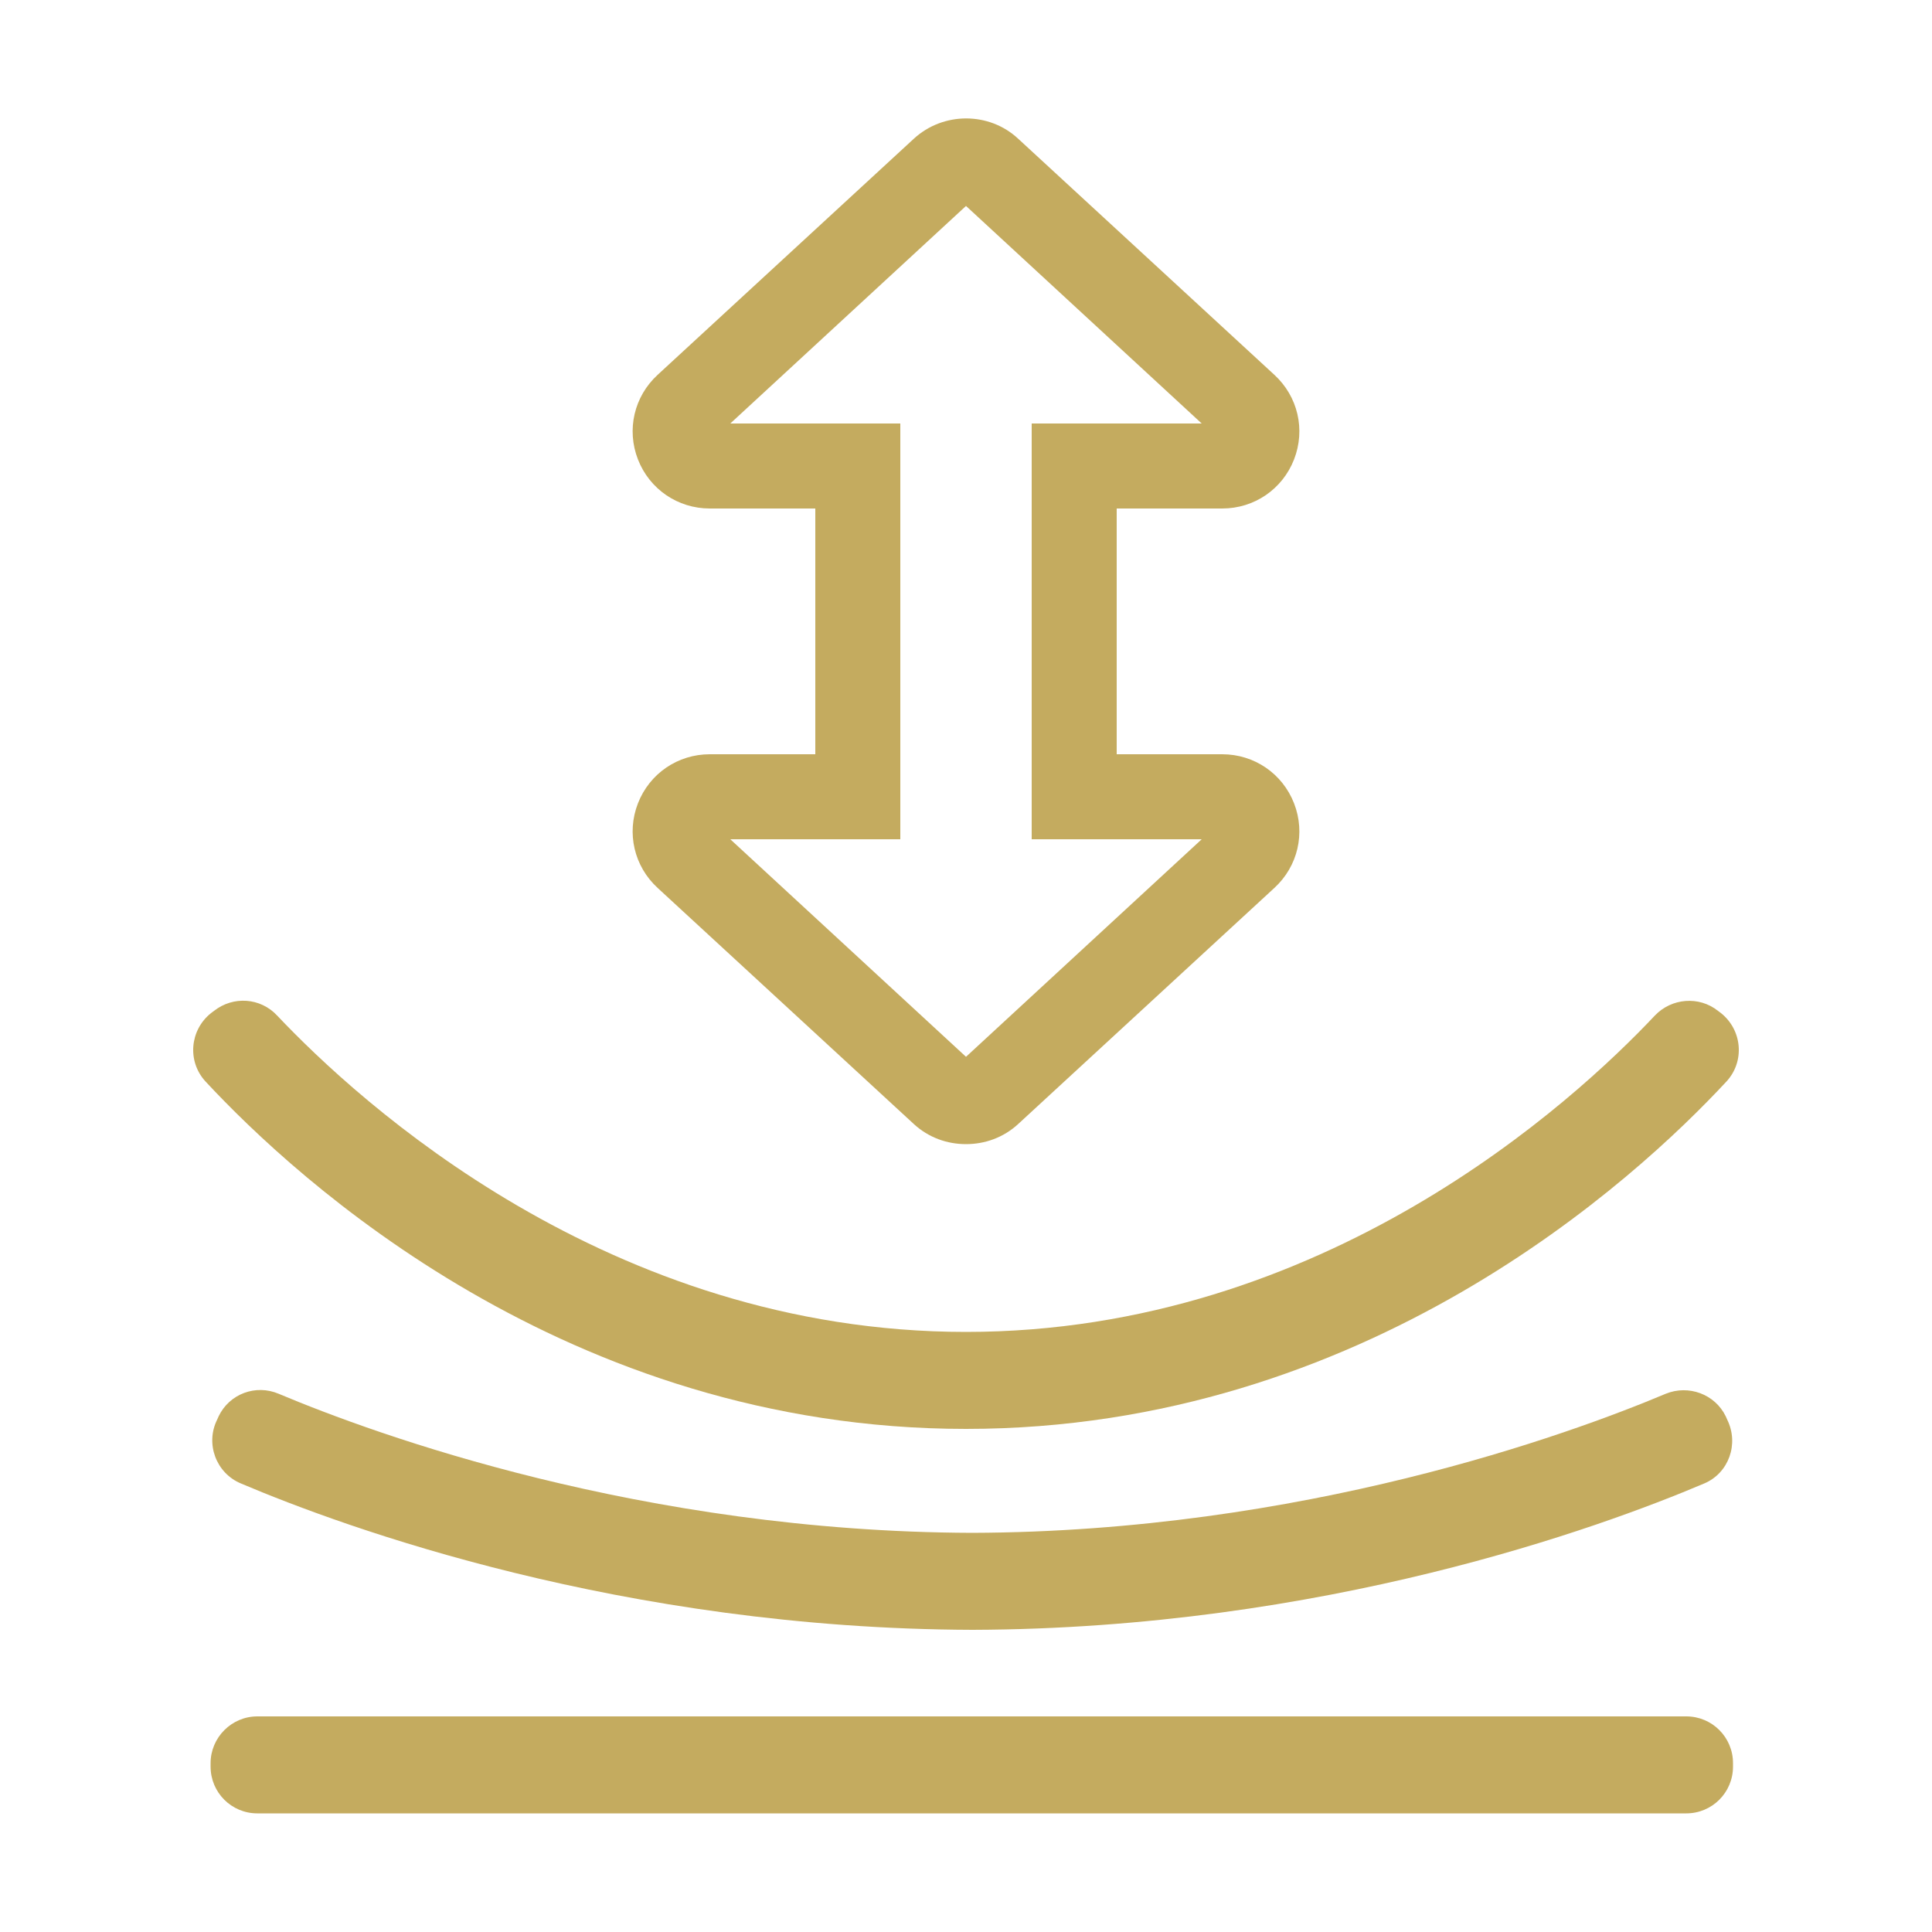
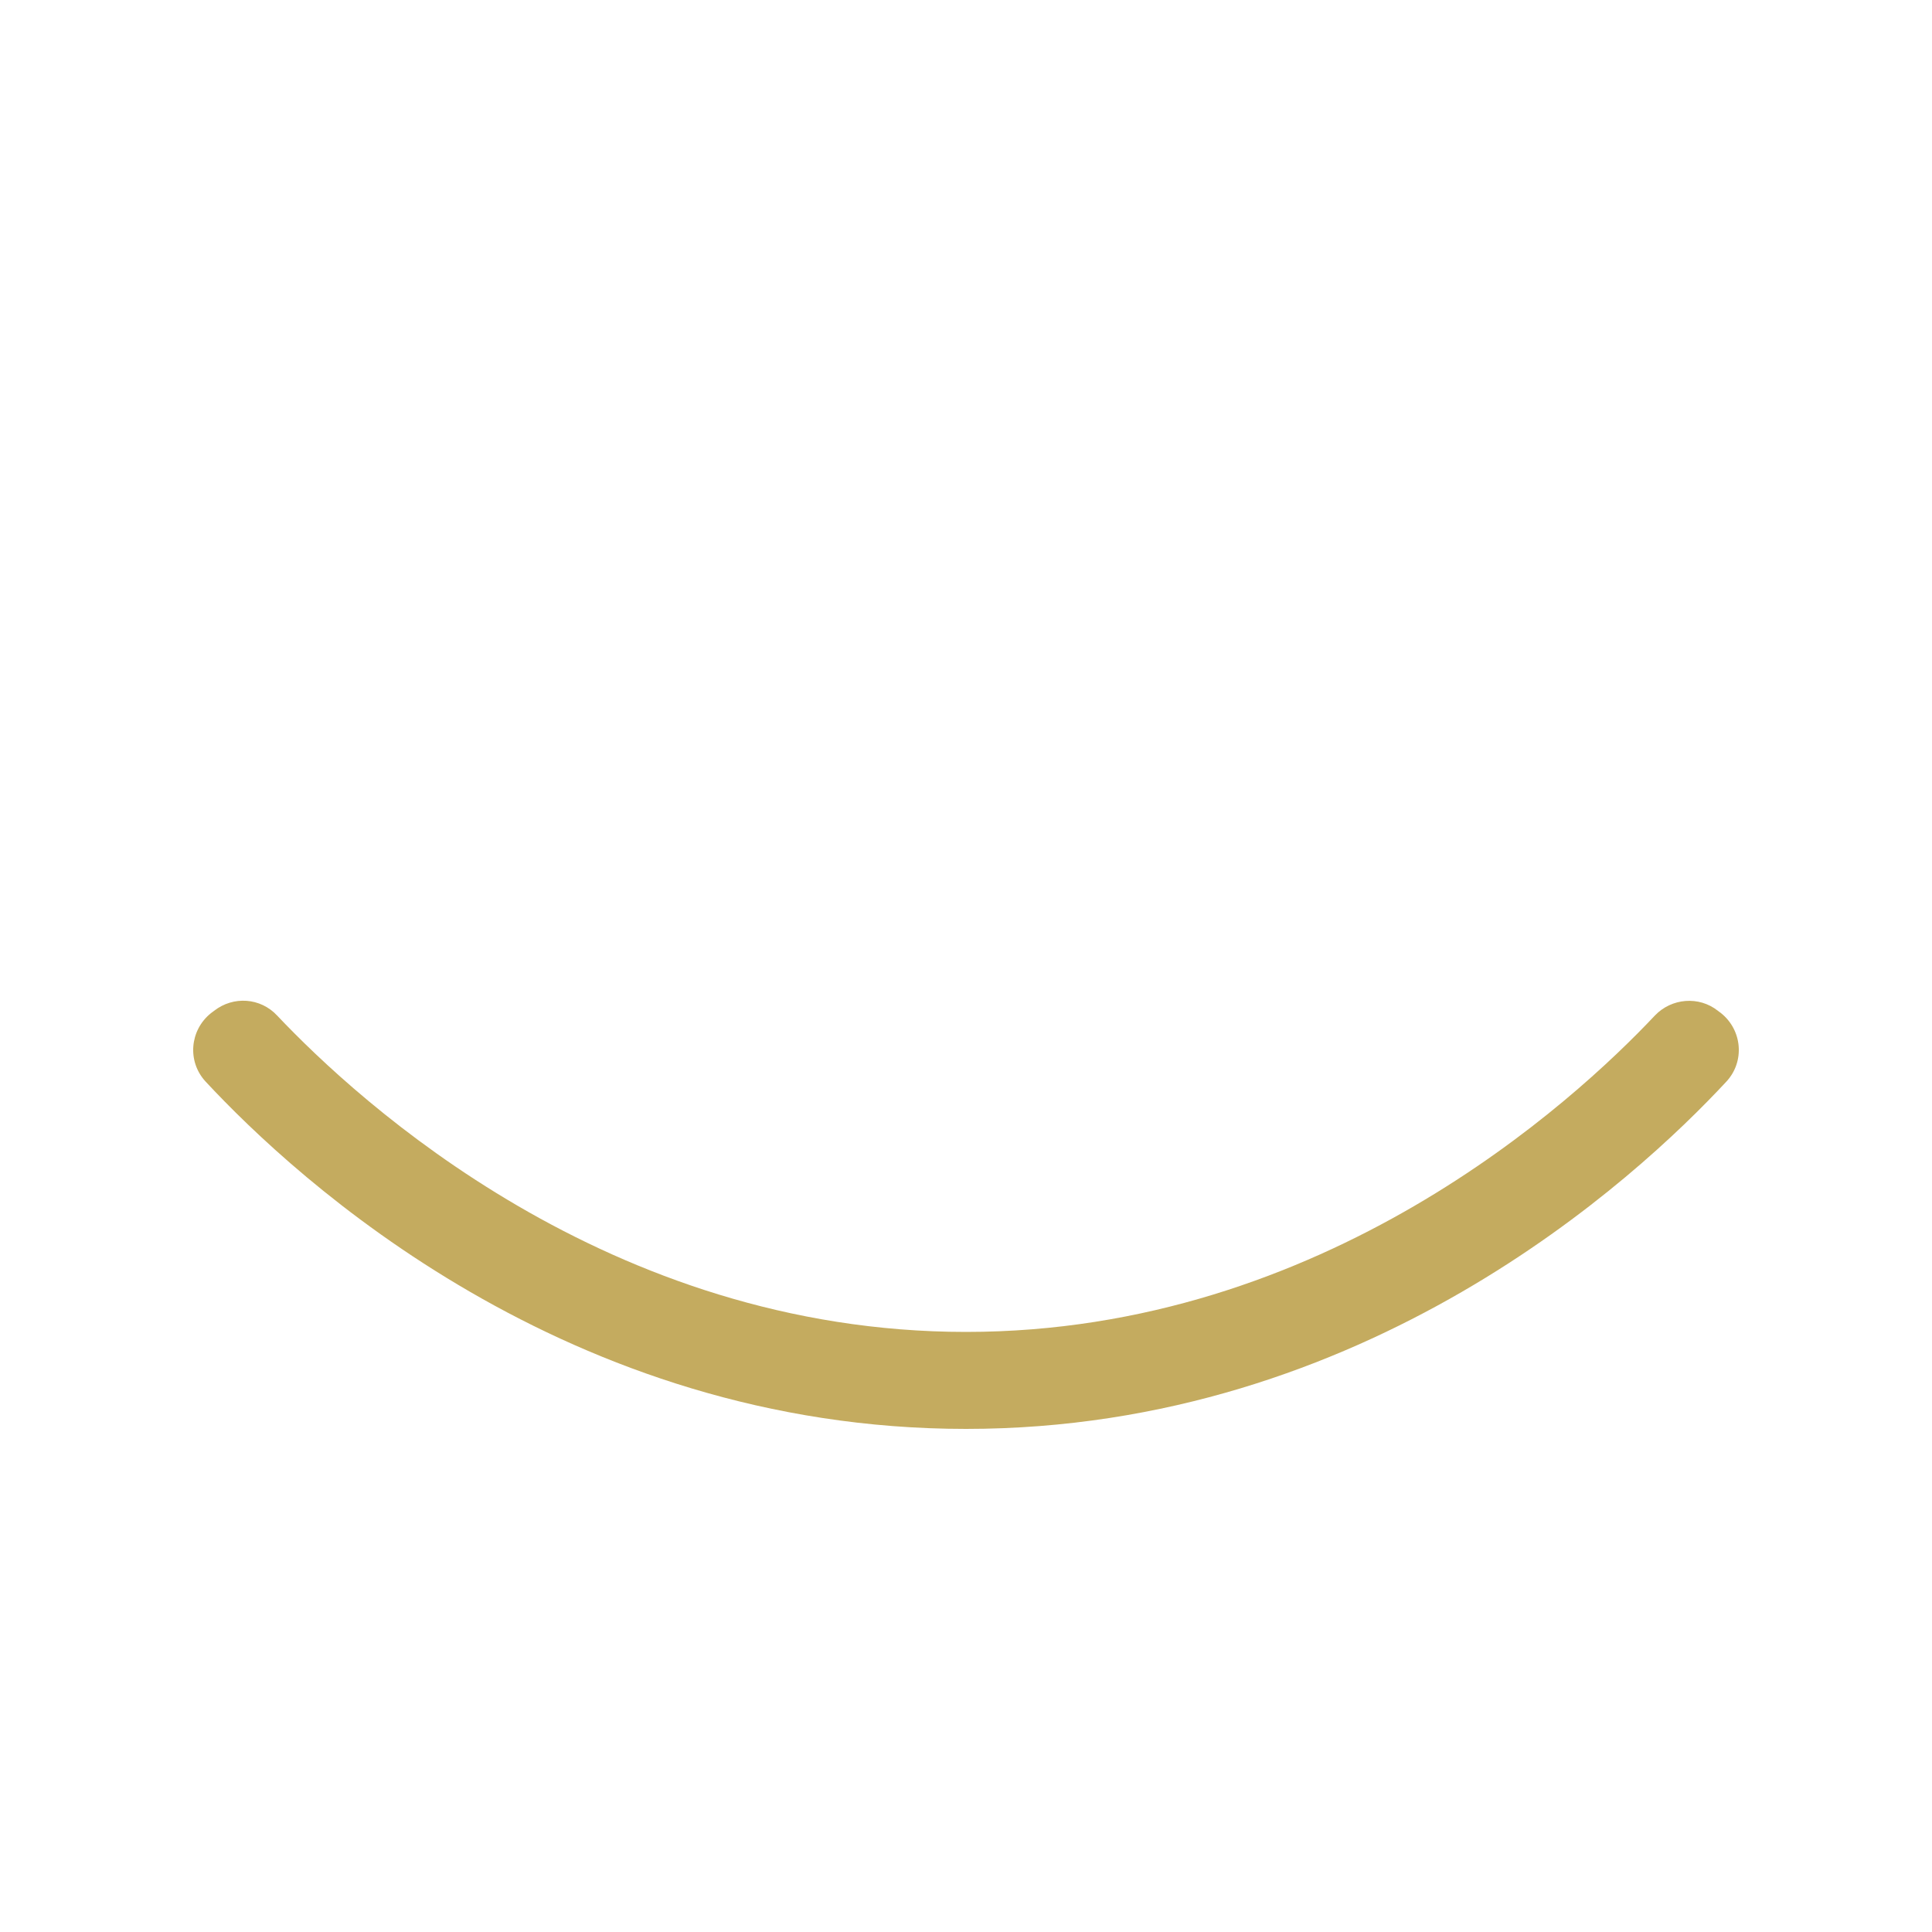
<svg xmlns="http://www.w3.org/2000/svg" version="1.1" id="Capa_1" x="0px" y="0px" viewBox="0 0 500 500" style="enable-background:new 0 0 500 500;" xml:space="preserve">
  <style type="text/css">
	.st0{fill:#C4AB5F;}
</style>
  <g>
-     <path class="st0" d="M54.5,456.3v0.9c0,6.7,5.4,12.1,12.1,12.1h184.9h184.9c6.7,0,12.1-5.4,12.1-12.1v-0.9   c0-6.7-5.4-12.1-12.1-12.1H251.5H66.6C59.9,444.2,54.5,449.7,54.5,456.3z" />
    <path class="st0" d="M250,369.8c103.3,0,173.3-64.6,196.8-89.9c4.8-5.2,4.1-13.3-1.4-17.7l-0.8-0.6c-4.9-3.9-12-3.3-16.3,1.2   c-21,22.3-85.7,81.9-178.3,81.9S92.7,285,71.7,262.8c-4.3-4.6-11.3-5.1-16.3-1.2l-0.8,0.6c-5.5,4.4-6.2,12.5-1.4,17.7   C76.7,305.2,146.7,369.8,250,369.8z" />
-     <path class="st0" d="M447,367.4l-0.4-0.9c-2.8-5.7-9.6-8.2-15.5-5.8c-25.2,10.6-94.1,35.7-179.5,36c-85.4-0.3-154.3-25.4-179.5-36   c-5.9-2.5-12.7,0-15.5,5.8l-0.4,0.9c-3.1,6.2-0.3,13.8,6.1,16.5c27.1,11.5,98.7,37.6,189.4,37.9v0c0,0,0,0,0,0s0,0,0,0v0   c90.7-0.3,162.3-26.4,189.4-37.9C447.4,381.2,450.1,373.7,447,367.4z" />
    <g>
      <g>
-         <path class="st0" d="M250,296.1c-4.9,0-9.7-1.7-13.5-5.2l-66.3-61.1c-6.1-5.6-8.1-14.2-5.1-21.9c3-7.7,10.3-12.7,18.6-12.7H211     v-63.6h-27.3c-8.3,0-15.6-5-18.6-12.7c-3-7.7-1-16.3,5.1-21.9l66.3-61.1c7.6-7,19.5-7,27,0l66.3,61.1c6.1,5.6,8.1,14.2,5.1,21.9     c-3,7.7-10.3,12.7-18.6,12.7H289v63.6h27.3c8.3,0,15.6,5,18.6,12.7c3,7.7,1,16.3-5.1,21.9l-66.3,61.1     C259.7,294.4,254.9,296.1,250,296.1z M189,217.2l61,56.3l61-56.3H267V109.6H311l-61-56.3l-61,56.3H233v107.6H189z" />
-       </g>
+         </g>
    </g>
  </g>
</svg>